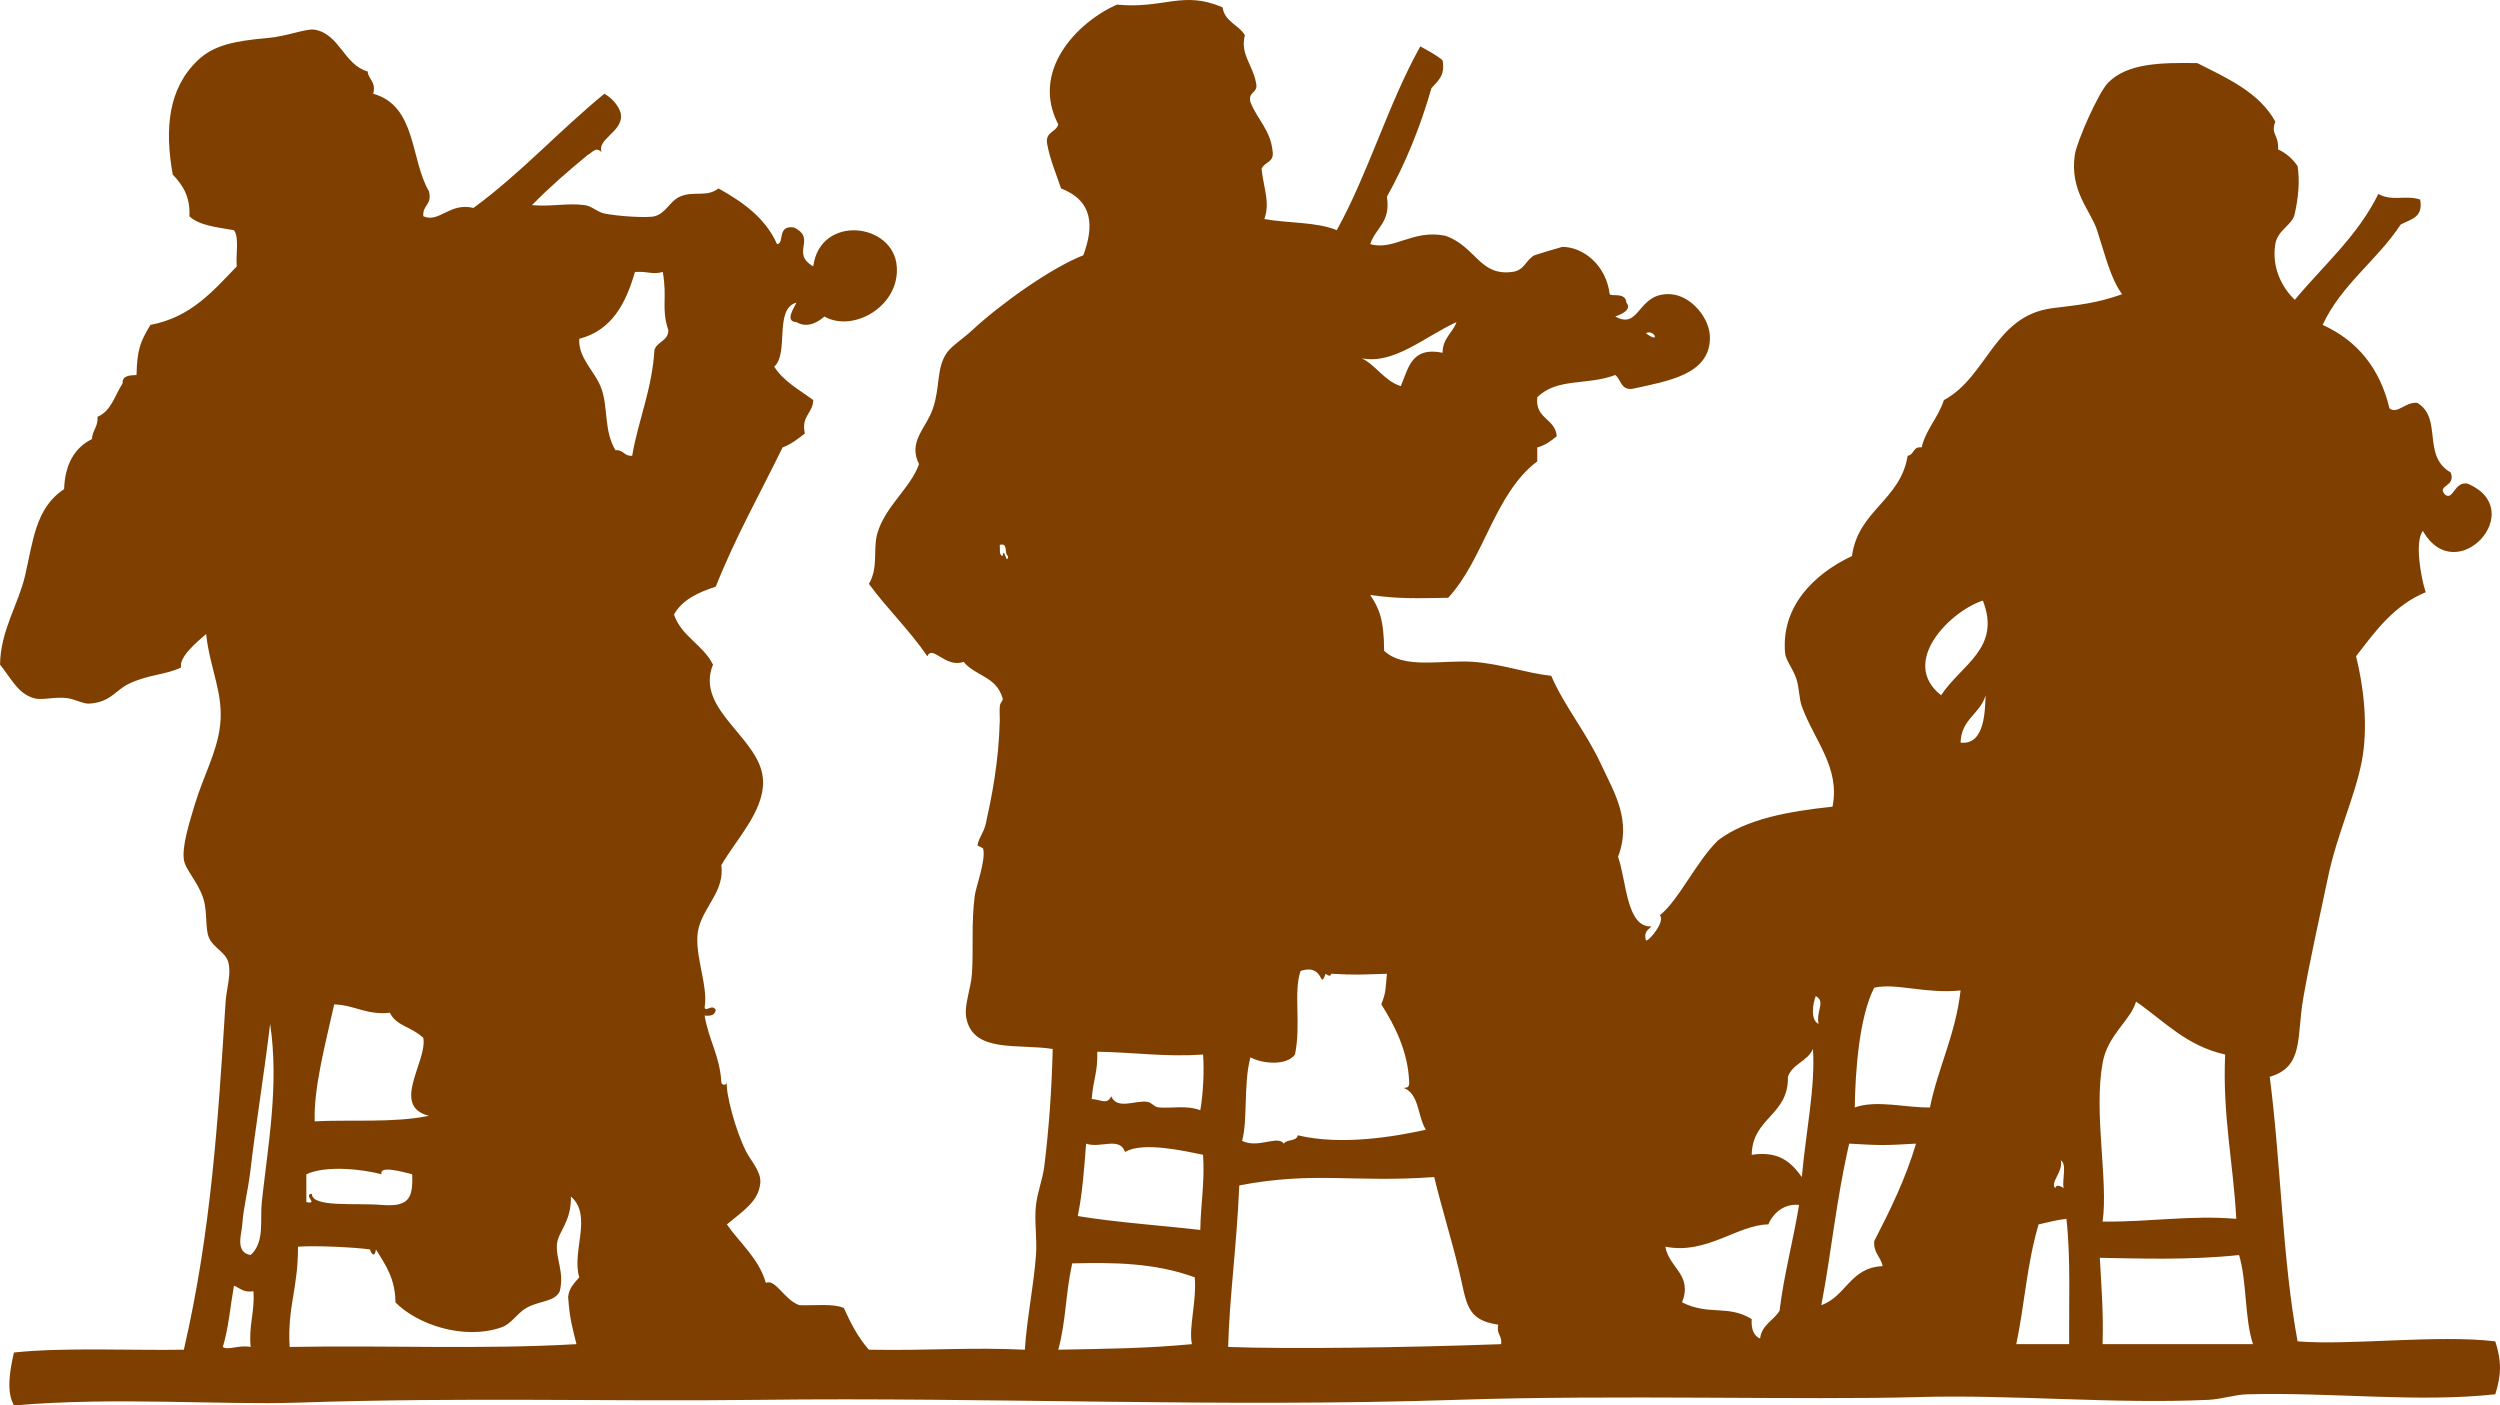
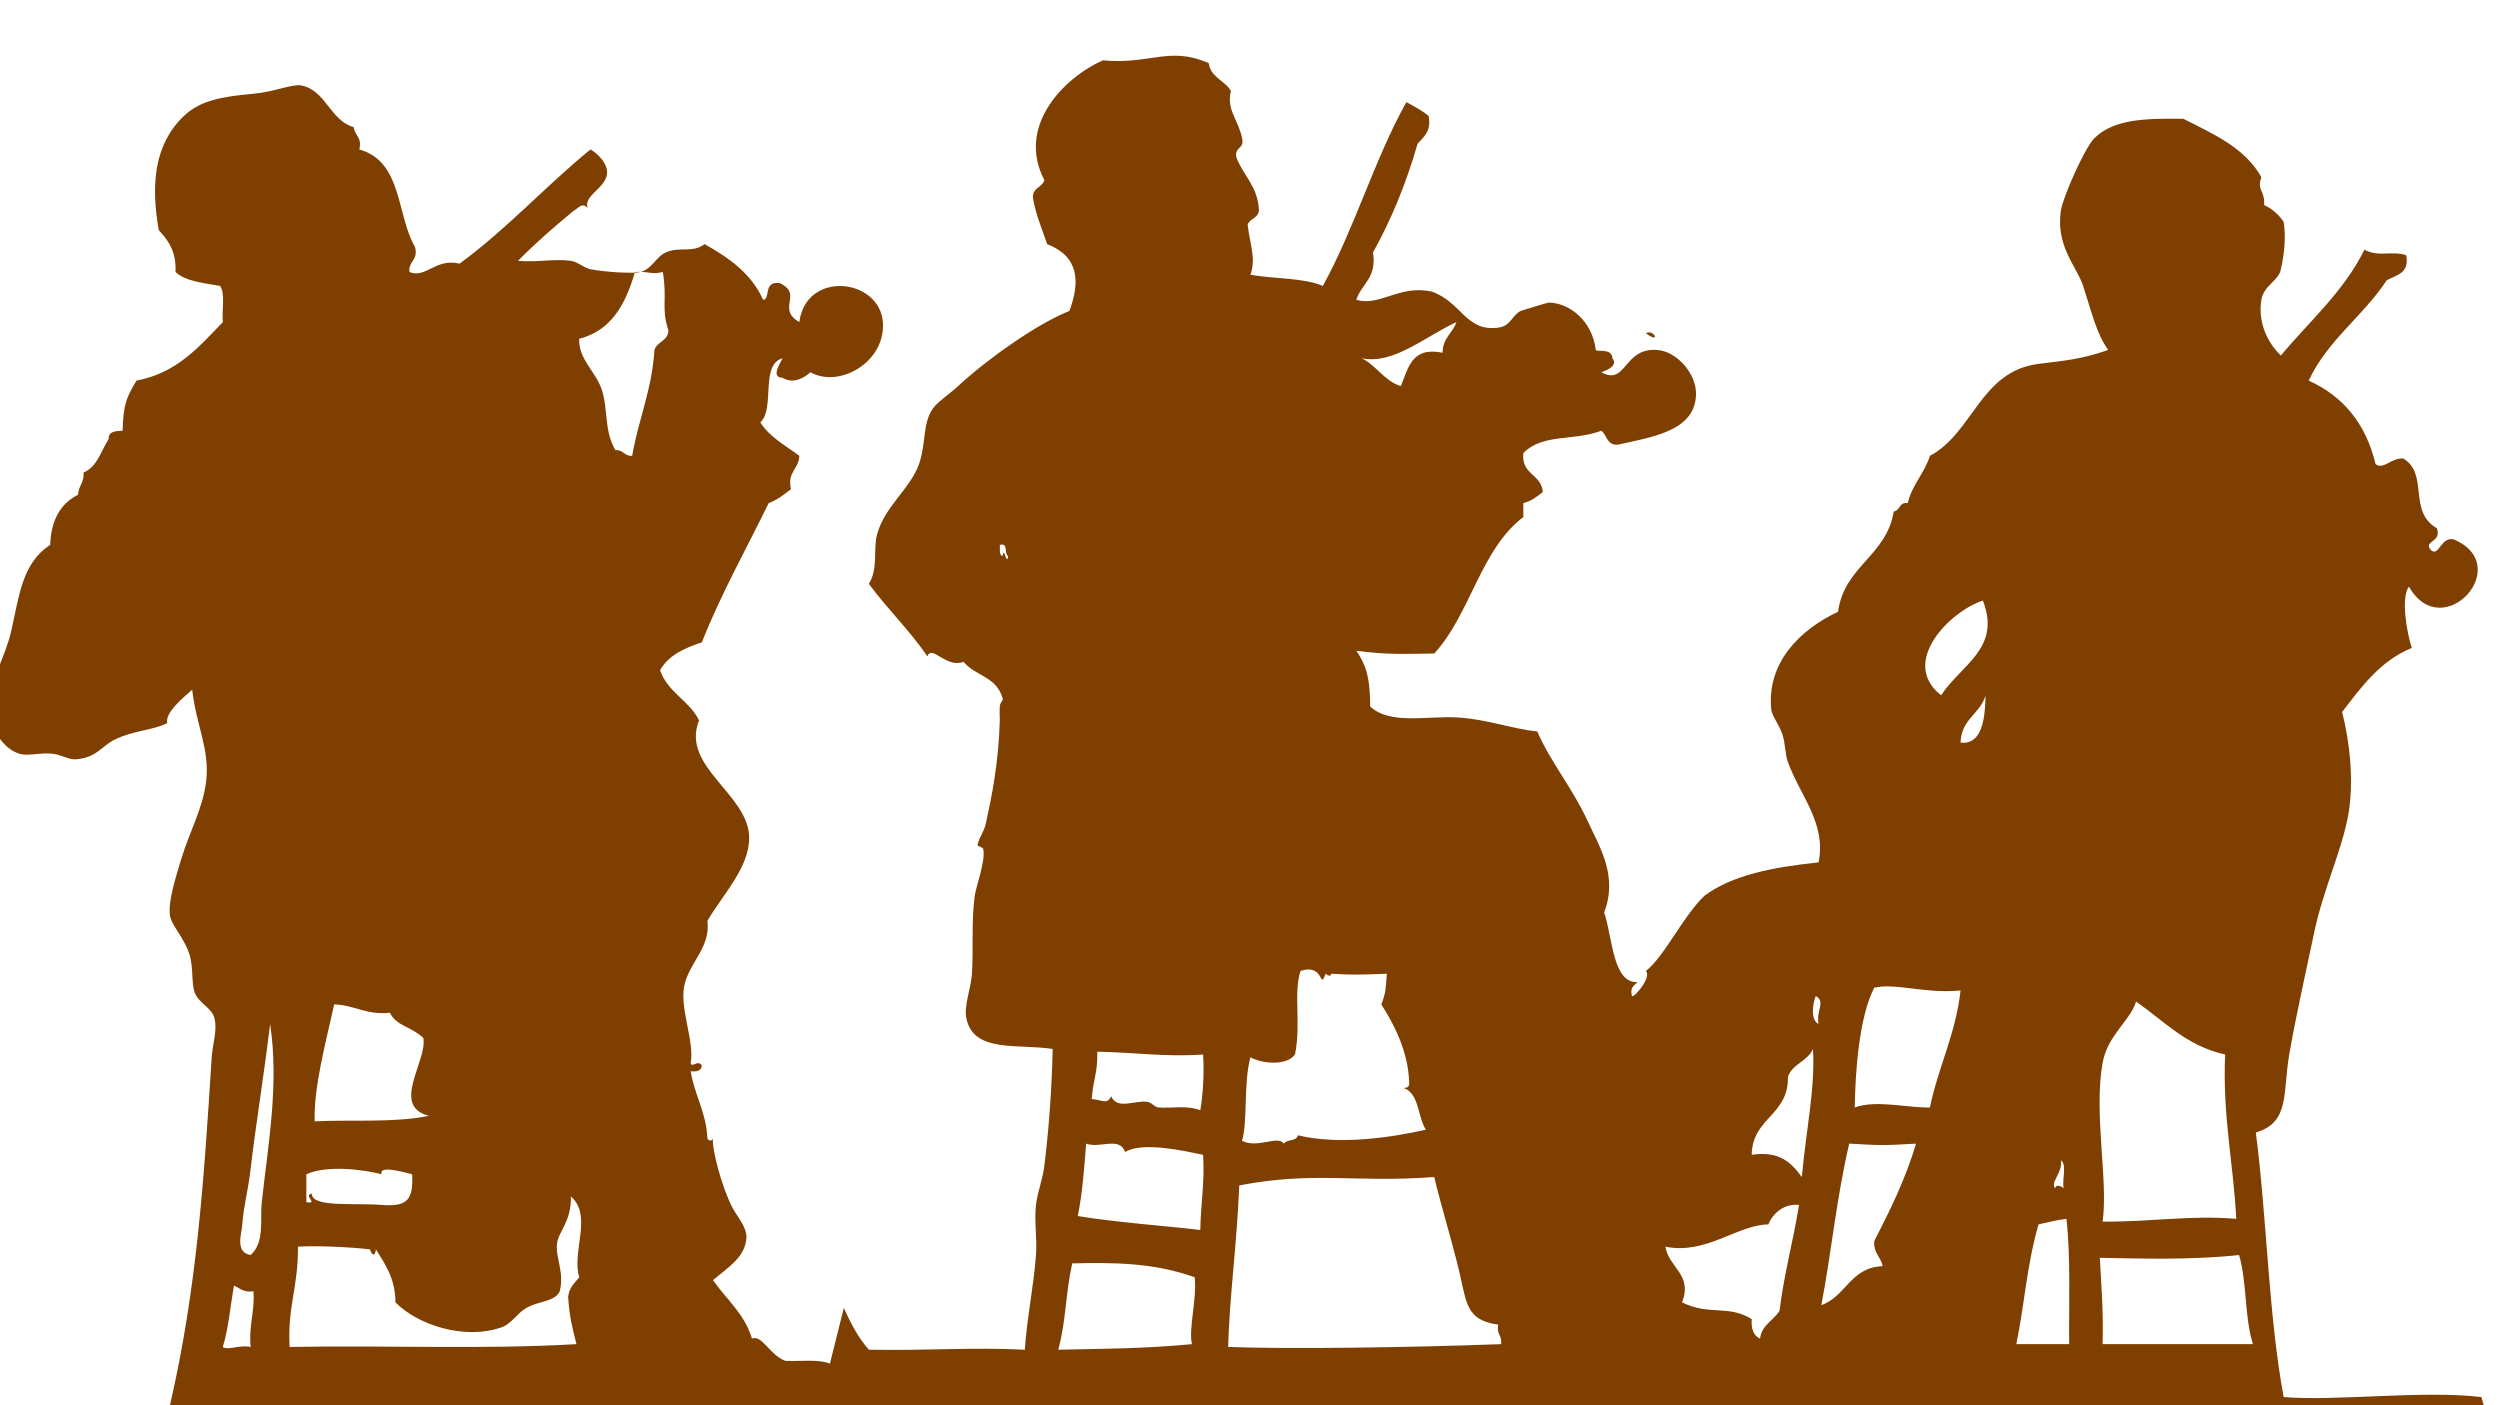
<svg xmlns="http://www.w3.org/2000/svg" width="384.678" height="216.253">
  <title>band</title>
  <g>
    <title>Layer 1</title>
    <g id="svg_1">
-       <path fill="#7f3f00" id="svg_2" d="m129.841,201.255c1.062,2.367 2.24,4.616 3.857,6.427c9.641,0.157 15.581,-0.404 23.997,0c0.27,-4.492 1.361,-9.82 1.714,-14.566c0.189,-2.553 -0.289,-5.297 0,-7.714c0.246,-2.054 1.027,-3.913 1.285,-6.002c0.694,-5.614 1.137,-11.699 1.286,-17.997c-5.414,-0.83 -12.189,0.651 -13.284,-4.712c-0.403,-1.974 0.698,-4.498 0.857,-6.855c0.252,-3.738 -0.115,-7.773 0.428,-12c0.172,-1.336 1.772,-5.58 1.286,-7.285c-0.013,-0.045 -0.854,-0.471 -0.857,-0.429c0.09,-1.063 0.955,-1.918 1.285,-3.428c0.884,-4.031 1.972,-9.308 2.143,-15.854c0.013,-0.509 -0.064,-1.395 0,-2.145c0.062,-0.715 0.567,-0.819 0.428,-1.284c-1.004,-3.375 -4.159,-3.348 -5.999,-5.571c-2.735,1.021 -4.825,-2.694 -5.571,-0.858c-2.721,-3.991 -6.158,-7.27 -8.998,-11.14c1.491,-2.49 0.604,-5.283 1.285,-7.714c1.181,-4.212 5.126,-7.013 6.428,-10.713c-1.745,-3.505 1.109,-5.485 2.142,-8.572c1.15,-3.428 0.5,-6.204 2.143,-8.568c0.711,-1.025 2.548,-2.209 3.857,-3.428c4.248,-3.958 12.026,-9.552 17.14,-11.571c1.672,-4.513 1.481,-8.38 -3.428,-10.284c-0.749,-2.251 -1.669,-4.331 -2.142,-6.856c-0.317,-1.89 1.387,-1.757 1.714,-3c-4.259,-8.141 2.724,-15.597 8.999,-18.425c7.286,0.696 10.17,-2.231 16.284,0.427c0.335,2.237 2.482,2.659 3.428,4.286c-0.746,2.915 1.189,4.493 1.713,7.283c0.425,1.71 -1.28,1.292 -0.854,3c1.032,2.68 3.135,4.291 3.428,7.712c0.182,1.613 -1.343,1.517 -1.716,2.572c0.359,3.208 1.332,5.128 0.429,7.714c3.634,0.654 8.136,0.436 11.142,1.714c4.886,-8.828 7.938,-19.489 12.854,-28.282c1.199,0.659 2.417,1.297 3.428,2.141c0.437,2.434 -0.791,3.205 -1.712,4.286c-1.754,6.103 -4.042,11.672 -6.856,16.712c0.639,3.925 -1.765,4.806 -2.569,7.285c3.692,1.058 6.493,-2.311 11.566,-1.285c4.723,1.66 5.228,6.227 10.284,5.569c1.953,-0.253 2.002,-1.792 3.429,-2.57c0.104,-0.056 4.178,-1.287 4.285,-1.287c3.191,0.008 6.748,2.769 7.285,7.285c0.304,0.384 2.462,-0.345 2.57,1.287c1.053,1.278 -1.437,2.02 -1.713,2.142c3.913,2.162 3.331,-3.792 8.572,-3.428c3.055,0.213 6.085,3.665 5.998,6.856c-0.15,5.542 -6.448,6.495 -12,7.714c-1.729,0.161 -1.677,-1.465 -2.57,-2.141c-4.271,1.635 -8.962,0.384 -11.999,3.428c-0.37,3.369 2.786,3.214 2.999,5.999c-0.872,0.697 -1.751,1.391 -2.999,1.714c0,0.715 0,1.428 0,2.143c-6.599,4.971 -8.153,14.984 -13.712,20.997c-5.103,0.083 -7.585,0.178 -11.996,-0.429c1.388,2.026 2.13,3.855 2.141,8.571c3.069,2.916 8.857,1.376 13.712,1.714c4.311,0.3 8.279,1.766 12,2.143c2.078,4.79 5.301,8.517 7.714,13.713c1.942,4.188 4.718,8.516 2.57,14.141c1.318,3.77 1.272,10.887 5.14,10.713c-0.481,0.516 -1.221,0.774 -0.854,2.142c0.335,0.307 3.062,-2.905 2.142,-3.857c2.912,-2.305 5.625,-8.317 9.001,-11.57c4.327,-3.24 10.72,-4.419 17.568,-5.141c1.217,-6.02 -2.783,-10.145 -4.715,-15.428c-0.449,-1.23 -0.38,-2.881 -0.857,-4.283c-0.53,-1.552 -1.615,-2.842 -1.713,-3.857c-0.687,-7.18 4.401,-12.233 10.284,-14.999c0.948,-7.048 7.449,-8.547 8.568,-15.428c1.012,-0.133 0.799,-1.487 2.145,-1.285c0.701,-2.868 2.566,-4.575 3.428,-7.283c6.692,-3.575 7.725,-13.004 16.712,-14.143c4.163,-0.527 6.611,-0.706 10.713,-2.143c-1.8,-2.486 -2.504,-5.705 -3.857,-9.855c-0.99,-3.038 -4.223,-6.029 -3.428,-11.571c0.296,-2.054 3.651,-9.649 5.144,-11.142c2.999,-2.998 8.059,-3.083 13.712,-2.999c4.645,2.354 9.51,4.488 12,9c-0.754,2.026 0.562,1.953 0.425,4.284c1.28,0.579 2.253,1.461 3.003,2.572c0.362,2.317 0.125,4.826 -0.429,7.285c-0.293,1.771 -2.641,2.473 -2.999,4.713c-0.559,3.443 0.889,6.551 2.999,8.57c4.407,-5.304 9.646,-9.778 12.854,-16.284c2.177,1.191 4.251,0.113 6.428,0.856c0.547,2.835 -1.542,3.029 -2.999,3.857c-3.624,5.517 -9.092,9.192 -12,15.428c5.304,2.41 8.802,6.626 10.287,12.854c1.252,0.941 2.438,-1.05 4.282,-0.856c3.958,2.404 0.646,8.136 5.144,10.713c0.841,2.275 -2.263,1.897 -0.857,3.428c1.238,0.926 1.405,-2.083 3.428,-1.714c9.559,3.986 -1.694,16.331 -6.855,7.285c-1.291,1.604 -0.321,7.142 0.429,9.428c-4.861,1.996 -7.738,5.975 -10.713,9.855c1.172,4.657 1.914,10.928 0.857,16.284c-1.06,5.364 -3.794,11.174 -5.144,17.569c-1.384,6.562 -2.887,13.248 -3.856,18.855c-1.015,5.883 0.132,10.473 -5.141,11.996c1.723,13.276 1.936,28.059 4.286,40.711c8.143,0.659 21.551,-1.074 30.423,0c0.941,3.017 0.997,4.902 0,8.143c-11.989,1.301 -24.844,-0.335 -38.137,0c-1.938,0.045 -4,0.764 -6.002,0.854c-14.705,0.673 -30.011,-0.844 -44.563,-0.429c-17.468,0.502 -46.604,-0.388 -71.134,0.429c-36.185,1.203 -72.339,-0.433 -107.129,0c-23.593,0.296 -45.111,-0.439 -71.133,0.429c-11.816,0.395 -28.203,-0.91 -43.708,0.429c-1.237,-2.158 -0.595,-5.545 0,-8.143c7.572,-0.816 18.328,-0.289 26.14,-0.429c4.179,-18.103 5.25,-35.002 6.427,-53.564c0.129,-2.022 0.893,-4.094 0.429,-5.998c-0.396,-1.622 -2.303,-2.229 -3,-3.857c-0.599,-1.398 -0.201,-3.927 -0.857,-5.998c-0.812,-2.566 -2.796,-4.46 -2.999,-5.998c-0.275,-2.082 0.755,-5.408 1.714,-8.571c1.299,-4.286 3.37,-7.938 3.856,-12c0.6,-5.001 -1.554,-8.702 -2.142,-14.14c-1.451,1.271 -4.19,3.514 -3.857,5.142c-2.249,1.142 -5.182,1.092 -8.142,2.572c-1.987,0.994 -2.738,2.796 -5.999,2.999c-0.914,0.059 -2.214,-0.708 -3.428,-0.855c-1.935,-0.234 -3.845,0.405 -5.142,0c-2.468,-0.774 -3.38,-2.981 -5.143,-5.144c0.074,-5.287 2.828,-9.27 3.857,-13.712c1.213,-5.242 1.61,-10.446 5.999,-13.283c0.14,-3.86 1.617,-6.382 4.285,-7.714c0.065,-1.363 0.972,-1.885 0.857,-3.428c2.12,-0.88 2.672,-3.327 3.857,-5.142c-0.062,-1.205 1.049,-1.236 2.143,-1.285c0.116,-4.047 0.583,-5.112 2.142,-7.714c6.251,-1.179 9.632,-5.224 13.284,-8.999c-0.174,-1.826 0.415,-4.415 -0.428,-5.571c-2.547,-0.453 -5.31,-0.689 -6.856,-2.143c0.149,-3.147 -1.12,-4.88 -2.571,-6.427c-1.253,-7.053 -0.694,-13.232 3.856,-17.571c2.421,-2.307 5.563,-2.977 10.713,-3.428c3.125,-0.272 5.968,-1.516 7.285,-1.285c3.83,0.671 4.501,5.41 8.142,6.429c0.131,1.297 1.326,1.531 0.857,3.428c6.684,1.866 5.708,10.159 8.57,14.999c0.554,2.124 -1.037,2.104 -0.857,3.855c2.48,1.069 4.019,-2.174 7.714,-1.285c7.261,-5.308 13.226,-11.914 20.14,-17.569c1.479,0.823 2.545,2.37 2.571,3.428c0.06,2.481 -3.737,3.592 -2.999,5.569c-0.892,-0.928 -1.385,0.052 -2.143,0.429c-2.979,2.45 -5.886,4.971 -8.57,7.714c3.012,0.262 5.504,-0.359 8.141,0c1.058,0.145 1.934,1.06 3,1.287c2.026,0.426 6.62,0.715 7.713,0.427c1.761,-0.462 2.356,-2.313 3.857,-2.999c2.156,-0.985 4.104,0.155 5.999,-1.285c3.747,2.11 7.199,4.513 8.999,8.57c1.203,-0.075 -0.058,-2.94 2.571,-2.572c3.636,1.714 -0.583,3.917 3,6c1.048,-8.031 12.345,-6.753 12.855,0c0.463,6.132 -6.695,10.233 -11.142,7.712c-0.645,0.589 -2.479,1.974 -4.285,0.858c-1.956,-0.053 -0.232,-2.431 0,-3c-3.503,0.924 -1.1,7.756 -3.428,9.855c1.431,2.284 3.873,3.555 5.999,5.144c-0.058,2.083 -1.883,2.401 -1.286,5.14c-1.047,0.811 -2.076,1.639 -3.428,2.143c-3.467,7.105 -7.283,13.856 -10.284,21.426c-2.691,0.88 -5.146,1.997 -6.428,4.286c1.16,3.411 4.494,4.647 5.999,7.712c-2.862,7.118 7.617,11.334 7.713,17.998c0.066,4.639 -4.143,8.9 -6.428,12.854c0.501,3.854 -2.434,6.106 -3.428,9.43c-1.089,3.637 1.49,8.941 0.857,12.425c0.119,0.9 1.145,-0.62 1.714,0.43c-0.103,0.753 -0.738,0.976 -1.714,0.857c0.589,3.696 2.361,6.207 2.571,10.284c0.105,0.54 0.852,0.433 0.857,0c-0.221,1.496 1.301,7.445 3,10.713c0.723,1.392 2.276,3.026 2.142,4.715c-0.226,2.846 -2.566,4.289 -5.142,6.427c2.046,2.954 4.853,5.147 5.999,8.997c1.518,-0.659 2.758,2.566 5.143,3.428c2.329,0.095 5.145,-0.293 6.85,0.43zm-40.71,-149.124c-0.187,3.029 2.512,5.048 3.429,7.714c1.038,3.023 0.355,6.472 2.142,9.428c1.254,-0.111 1.316,0.968 2.571,0.856c0.967,-5.603 3.038,-10.103 3.428,-16.282c0.405,-1.311 2.085,-1.343 2.143,-2.999c-1.146,-3.536 -0.132,-4.732 -0.857,-9c-1.745,0.453 -2.029,-0.121 -4.285,0c-1.413,4.871 -3.573,8.996 -8.571,10.283zm126.412,7.285c1.161,-2.696 1.59,-6.124 6.427,-5.141c0.018,-2.27 1.549,-3.025 2.145,-4.714c-4.878,2.228 -9.642,6.563 -14.569,5.571c2.283,1.142 3.409,3.443 5.997,4.284zm37.711,-8.141c2.403,1.784 1.225,-0.712 0,0l0,0zm-98.13,34.282c-0.684,-0.317 0.098,-2.098 -1.286,-1.714c0.073,0.64 -0.153,1.582 0.428,1.714c0.223,-1.694 0.634,1.693 0.858,0zm143.552,21.425c3.114,-4.729 9.297,-7.236 6.428,-14.57c-4.992,1.618 -12.897,9.456 -6.428,14.57zm2.999,7.286c3.892,0.457 3.738,-5.397 3.857,-7.285c-0.83,2.884 -3.77,3.655 -3.857,7.285zm-96.845,35.567c-0.091,0.516 -0.475,0.261 -0.857,0c-0.991,2.713 -0.126,-1.674 -3.854,-0.43c-1.127,3.271 0.107,8.168 -0.858,12.854c-1.272,1.744 -4.977,1.461 -6.855,0.429c-1.092,4.021 -0.395,9.729 -1.287,12.854c2.455,1.23 5.479,-0.924 6.427,0.429c0.429,-0.711 1.984,-0.304 2.145,-1.283c6.745,1.621 14.992,0.188 19.71,-0.858c-1.286,-1.998 -1,-5.572 -3.428,-6.427c0.628,-0.052 0.879,-0.125 0.858,-0.857c-0.15,-4.708 -2.222,-8.764 -4.286,-12c0.781,-2.033 0.631,-2.409 0.857,-4.711c-4.188,0.122 -4.551,0.209 -8.572,0zm83.562,2.141c-2.347,4.509 -2.922,13.074 -2.999,18.427c3.355,-1.206 7.916,0.077 11.567,0c1.294,-6.28 3.944,-11.201 4.715,-17.998c-5.506,0.536 -9.932,-1.193 -13.283,-0.429zm-8.572,5.573c-0.401,-2.055 1.144,-3.407 -0.429,-4.286c-0.463,1.181 -0.851,3.693 0.429,4.286zm43.709,5.998c-1.398,7.787 0.896,18.158 0,24.425c7.582,0.056 13.451,-1.022 20.568,-0.429c-0.443,-8.559 -2.134,-15.86 -1.712,-25.283c-5.967,-1.318 -9.402,-5.168 -13.712,-8.143c-0.844,2.919 -4.369,5.106 -5.144,9.43zm-275.107,8.997c4.973,-0.293 12.274,0.275 17.569,-0.854c-5.94,-1.517 -0.196,-8.394 -0.857,-12c-1.994,-1.813 -4.118,-1.789 -5.142,-3.856c-3.667,0.384 -5.386,-1.186 -8.57,-1.287c-1.339,6.035 -3.173,12.811 -3,17.997zm-9.856,7.285c-0.402,3.525 -1.098,5.778 -1.285,8.571c-0.1,1.482 -1.162,4.3 1.285,4.715c2.211,-1.998 1.414,-5.392 1.714,-8.143c0.967,-8.875 2.681,-18.047 1.286,-27.424c-1.034,8.478 -2.298,16.153 -3,22.281zm236.543,-14.141c0.122,5.98 -5.472,6.242 -5.573,12c4.355,-0.646 6.142,1.287 7.714,3.428c0.628,-7.075 2.089,-13.712 1.713,-19.713c-0.817,1.896 -3.156,2.273 -3.854,4.285zm-107.13,3.428c1.455,0.062 2.354,0.944 3,-0.43c0.935,2.145 3.696,0.562 5.571,0.858c0.733,0.115 1.037,0.799 1.714,0.857c1.978,0.175 4.276,-0.38 6.428,0.429c0.436,-2.552 0.614,-5.861 0.429,-8.571c-5.841,0.411 -10.426,-0.331 -16.285,-0.429c0.072,3.331 -0.571,3.913 -0.857,7.286zm-2.143,17.997c5.755,0.977 14.123,1.562 18.854,2.145c0.054,-3.947 0.705,-7.295 0.429,-11.57c-2.689,-0.544 -9.273,-2.089 -12,-0.429c-0.872,-2.435 -3.827,-0.499 -5.999,-1.287c-0.297,3.846 -0.572,7.714 -1.284,11.141zm114.413,13.712c3.809,-1.335 4.46,-5.823 9.427,-5.998c-0.248,-1.465 -1.434,-1.994 -1.284,-3.856c2.424,-4.719 4.792,-9.492 6.428,-14.999c-5.061,0.297 -5.503,0.272 -10.284,0c-2.03,8.805 -2.682,16.453 -4.287,24.853zm35.996,-17.997c0.111,-0.666 0.938,-0.297 1.286,0c-0.269,-1.301 0.548,-3.69 -0.429,-4.283c0.371,1.82 -1.715,3.4 -0.857,4.283zm-257.537,-2.141c-2.761,-0.75 -8.462,-1.44 -11.571,0c0,1.43 0,2.856 0,4.286c1.997,0.376 -0.59,-1.112 0.858,-1.287c-0.069,2.158 6.686,1.381 10.713,1.716c4.186,0.345 4.868,-1.001 4.713,-4.715c-1.519,-0.387 -5.143,-1.413 -4.713,0zm131.981,1.715c-0.401,9.465 -1.512,17.122 -1.712,24.854c9.007,0.342 27.068,0.119 41.994,-0.429c0.209,-1.354 -0.774,-1.514 -0.429,-2.999c-4.956,-0.694 -4.841,-3.265 -5.998,-8.143c-1.172,-4.924 -2.885,-10.427 -3.857,-14.57c-12.412,0.904 -18.414,-0.93 -29.998,1.287zm-104.986,8.997c-0.223,2.302 1.159,4.247 0.429,7.285c-0.792,1.677 -3.161,1.437 -5.143,2.57c-1.447,0.829 -2.294,2.469 -3.856,2.999c-5.852,1.998 -12.96,-0.475 -16.284,-3.854c-0.024,-3.693 -1.582,-5.849 -3,-8.144c-0.265,1.755 -1.052,-0.027 -0.857,0c-2.868,-0.376 -8.499,-0.613 -11.141,-0.429c0.025,6.469 -1.645,9.234 -1.286,15.428c15.539,-0.275 29.542,0.412 44.138,-0.429c-0.604,-2.441 -1.044,-3.825 -1.286,-7.285c0.16,-1.412 1.002,-2.141 1.714,-2.999c-1.216,-3.934 2.107,-9.521 -1.285,-12.429c0.087,3.891 -1.957,5.38 -2.143,7.287zm186.403,-2.999c-4.784,0.06 -9.552,4.704 -15.854,3.428c0.562,3.31 4.23,4.269 2.57,8.572c4.216,2.085 7.03,0.313 10.713,2.569c-0.098,1.524 0.29,2.567 1.287,2.999c0.269,-2.158 2.093,-2.765 2.999,-4.285c0.701,-5.727 2.106,-10.748 2.999,-16.282c-2.858,-0.282 -4.396,2.04 -4.714,2.999zm41.569,0c-1.845,6.34 -2.113,12.111 -3.428,18.427c2.713,0 5.426,0 8.139,0c-0.056,-6.515 0.244,-13.384 -0.425,-19.284c-1.549,0.167 -2.877,0.554 -4.286,0.857zm9.426,5.141c0.21,4.139 0.572,7.912 0.429,13.286c7.714,0 15.428,0 23.139,0c-1.312,-3.972 -0.921,-9.649 -2.142,-13.712c-7.704,0.823 -15.756,0.52 -21.426,0.426zm-158.122,0.857c-1.088,5.008 -0.91,8.704 -2.142,13.283c7.566,-0.153 13.167,-0.168 20.568,-0.854c-0.551,-2.417 0.76,-6.664 0.429,-10.284c-6.26,-2.28 -12.62,-2.291 -18.855,-2.145zm-130.697,12.858c0.708,0.583 2.5,-0.352 4.285,0c-0.329,-3.33 0.657,-5.343 0.429,-8.571c-1.538,0.251 -2.073,-0.499 -3,-0.858c-0.558,3.155 -0.835,6.594 -1.714,9.429z" clip-rule="evenodd" fill-rule="evenodd" />
+       <path fill="#7f3f00" id="svg_2" d="m129.841,201.255c1.062,2.367 2.24,4.616 3.857,6.427c9.641,0.157 15.581,-0.404 23.997,0c0.27,-4.492 1.361,-9.82 1.714,-14.566c0.189,-2.553 -0.289,-5.297 0,-7.714c0.246,-2.054 1.027,-3.913 1.285,-6.002c0.694,-5.614 1.137,-11.699 1.286,-17.997c-5.414,-0.83 -12.189,0.651 -13.284,-4.712c-0.403,-1.974 0.698,-4.498 0.857,-6.855c0.252,-3.738 -0.115,-7.773 0.428,-12c0.172,-1.336 1.772,-5.58 1.286,-7.285c-0.013,-0.045 -0.854,-0.471 -0.857,-0.429c0.09,-1.063 0.955,-1.918 1.285,-3.428c0.884,-4.031 1.972,-9.308 2.143,-15.854c0.013,-0.509 -0.064,-1.395 0,-2.145c0.062,-0.715 0.567,-0.819 0.428,-1.284c-1.004,-3.375 -4.159,-3.348 -5.999,-5.571c-2.735,1.021 -4.825,-2.694 -5.571,-0.858c-2.721,-3.991 -6.158,-7.27 -8.998,-11.14c1.491,-2.49 0.604,-5.283 1.285,-7.714c1.181,-4.212 5.126,-7.013 6.428,-10.713c1.15,-3.428 0.5,-6.204 2.143,-8.568c0.711,-1.025 2.548,-2.209 3.857,-3.428c4.248,-3.958 12.026,-9.552 17.14,-11.571c1.672,-4.513 1.481,-8.38 -3.428,-10.284c-0.749,-2.251 -1.669,-4.331 -2.142,-6.856c-0.317,-1.89 1.387,-1.757 1.714,-3c-4.259,-8.141 2.724,-15.597 8.999,-18.425c7.286,0.696 10.17,-2.231 16.284,0.427c0.335,2.237 2.482,2.659 3.428,4.286c-0.746,2.915 1.189,4.493 1.713,7.283c0.425,1.71 -1.28,1.292 -0.854,3c1.032,2.68 3.135,4.291 3.428,7.712c0.182,1.613 -1.343,1.517 -1.716,2.572c0.359,3.208 1.332,5.128 0.429,7.714c3.634,0.654 8.136,0.436 11.142,1.714c4.886,-8.828 7.938,-19.489 12.854,-28.282c1.199,0.659 2.417,1.297 3.428,2.141c0.437,2.434 -0.791,3.205 -1.712,4.286c-1.754,6.103 -4.042,11.672 -6.856,16.712c0.639,3.925 -1.765,4.806 -2.569,7.285c3.692,1.058 6.493,-2.311 11.566,-1.285c4.723,1.66 5.228,6.227 10.284,5.569c1.953,-0.253 2.002,-1.792 3.429,-2.57c0.104,-0.056 4.178,-1.287 4.285,-1.287c3.191,0.008 6.748,2.769 7.285,7.285c0.304,0.384 2.462,-0.345 2.57,1.287c1.053,1.278 -1.437,2.02 -1.713,2.142c3.913,2.162 3.331,-3.792 8.572,-3.428c3.055,0.213 6.085,3.665 5.998,6.856c-0.15,5.542 -6.448,6.495 -12,7.714c-1.729,0.161 -1.677,-1.465 -2.57,-2.141c-4.271,1.635 -8.962,0.384 -11.999,3.428c-0.37,3.369 2.786,3.214 2.999,5.999c-0.872,0.697 -1.751,1.391 -2.999,1.714c0,0.715 0,1.428 0,2.143c-6.599,4.971 -8.153,14.984 -13.712,20.997c-5.103,0.083 -7.585,0.178 -11.996,-0.429c1.388,2.026 2.13,3.855 2.141,8.571c3.069,2.916 8.857,1.376 13.712,1.714c4.311,0.3 8.279,1.766 12,2.143c2.078,4.79 5.301,8.517 7.714,13.713c1.942,4.188 4.718,8.516 2.57,14.141c1.318,3.77 1.272,10.887 5.14,10.713c-0.481,0.516 -1.221,0.774 -0.854,2.142c0.335,0.307 3.062,-2.905 2.142,-3.857c2.912,-2.305 5.625,-8.317 9.001,-11.57c4.327,-3.24 10.72,-4.419 17.568,-5.141c1.217,-6.02 -2.783,-10.145 -4.715,-15.428c-0.449,-1.23 -0.38,-2.881 -0.857,-4.283c-0.53,-1.552 -1.615,-2.842 -1.713,-3.857c-0.687,-7.18 4.401,-12.233 10.284,-14.999c0.948,-7.048 7.449,-8.547 8.568,-15.428c1.012,-0.133 0.799,-1.487 2.145,-1.285c0.701,-2.868 2.566,-4.575 3.428,-7.283c6.692,-3.575 7.725,-13.004 16.712,-14.143c4.163,-0.527 6.611,-0.706 10.713,-2.143c-1.8,-2.486 -2.504,-5.705 -3.857,-9.855c-0.99,-3.038 -4.223,-6.029 -3.428,-11.571c0.296,-2.054 3.651,-9.649 5.144,-11.142c2.999,-2.998 8.059,-3.083 13.712,-2.999c4.645,2.354 9.51,4.488 12,9c-0.754,2.026 0.562,1.953 0.425,4.284c1.28,0.579 2.253,1.461 3.003,2.572c0.362,2.317 0.125,4.826 -0.429,7.285c-0.293,1.771 -2.641,2.473 -2.999,4.713c-0.559,3.443 0.889,6.551 2.999,8.57c4.407,-5.304 9.646,-9.778 12.854,-16.284c2.177,1.191 4.251,0.113 6.428,0.856c0.547,2.835 -1.542,3.029 -2.999,3.857c-3.624,5.517 -9.092,9.192 -12,15.428c5.304,2.41 8.802,6.626 10.287,12.854c1.252,0.941 2.438,-1.05 4.282,-0.856c3.958,2.404 0.646,8.136 5.144,10.713c0.841,2.275 -2.263,1.897 -0.857,3.428c1.238,0.926 1.405,-2.083 3.428,-1.714c9.559,3.986 -1.694,16.331 -6.855,7.285c-1.291,1.604 -0.321,7.142 0.429,9.428c-4.861,1.996 -7.738,5.975 -10.713,9.855c1.172,4.657 1.914,10.928 0.857,16.284c-1.06,5.364 -3.794,11.174 -5.144,17.569c-1.384,6.562 -2.887,13.248 -3.856,18.855c-1.015,5.883 0.132,10.473 -5.141,11.996c1.723,13.276 1.936,28.059 4.286,40.711c8.143,0.659 21.551,-1.074 30.423,0c0.941,3.017 0.997,4.902 0,8.143c-11.989,1.301 -24.844,-0.335 -38.137,0c-1.938,0.045 -4,0.764 -6.002,0.854c-14.705,0.673 -30.011,-0.844 -44.563,-0.429c-17.468,0.502 -46.604,-0.388 -71.134,0.429c-36.185,1.203 -72.339,-0.433 -107.129,0c-23.593,0.296 -45.111,-0.439 -71.133,0.429c-11.816,0.395 -28.203,-0.91 -43.708,0.429c-1.237,-2.158 -0.595,-5.545 0,-8.143c7.572,-0.816 18.328,-0.289 26.14,-0.429c4.179,-18.103 5.25,-35.002 6.427,-53.564c0.129,-2.022 0.893,-4.094 0.429,-5.998c-0.396,-1.622 -2.303,-2.229 -3,-3.857c-0.599,-1.398 -0.201,-3.927 -0.857,-5.998c-0.812,-2.566 -2.796,-4.46 -2.999,-5.998c-0.275,-2.082 0.755,-5.408 1.714,-8.571c1.299,-4.286 3.37,-7.938 3.856,-12c0.6,-5.001 -1.554,-8.702 -2.142,-14.14c-1.451,1.271 -4.19,3.514 -3.857,5.142c-2.249,1.142 -5.182,1.092 -8.142,2.572c-1.987,0.994 -2.738,2.796 -5.999,2.999c-0.914,0.059 -2.214,-0.708 -3.428,-0.855c-1.935,-0.234 -3.845,0.405 -5.142,0c-2.468,-0.774 -3.38,-2.981 -5.143,-5.144c0.074,-5.287 2.828,-9.27 3.857,-13.712c1.213,-5.242 1.61,-10.446 5.999,-13.283c0.14,-3.86 1.617,-6.382 4.285,-7.714c0.065,-1.363 0.972,-1.885 0.857,-3.428c2.12,-0.88 2.672,-3.327 3.857,-5.142c-0.062,-1.205 1.049,-1.236 2.143,-1.285c0.116,-4.047 0.583,-5.112 2.142,-7.714c6.251,-1.179 9.632,-5.224 13.284,-8.999c-0.174,-1.826 0.415,-4.415 -0.428,-5.571c-2.547,-0.453 -5.31,-0.689 -6.856,-2.143c0.149,-3.147 -1.12,-4.88 -2.571,-6.427c-1.253,-7.053 -0.694,-13.232 3.856,-17.571c2.421,-2.307 5.563,-2.977 10.713,-3.428c3.125,-0.272 5.968,-1.516 7.285,-1.285c3.83,0.671 4.501,5.41 8.142,6.429c0.131,1.297 1.326,1.531 0.857,3.428c6.684,1.866 5.708,10.159 8.57,14.999c0.554,2.124 -1.037,2.104 -0.857,3.855c2.48,1.069 4.019,-2.174 7.714,-1.285c7.261,-5.308 13.226,-11.914 20.14,-17.569c1.479,0.823 2.545,2.37 2.571,3.428c0.06,2.481 -3.737,3.592 -2.999,5.569c-0.892,-0.928 -1.385,0.052 -2.143,0.429c-2.979,2.45 -5.886,4.971 -8.57,7.714c3.012,0.262 5.504,-0.359 8.141,0c1.058,0.145 1.934,1.06 3,1.287c2.026,0.426 6.62,0.715 7.713,0.427c1.761,-0.462 2.356,-2.313 3.857,-2.999c2.156,-0.985 4.104,0.155 5.999,-1.285c3.747,2.11 7.199,4.513 8.999,8.57c1.203,-0.075 -0.058,-2.94 2.571,-2.572c3.636,1.714 -0.583,3.917 3,6c1.048,-8.031 12.345,-6.753 12.855,0c0.463,6.132 -6.695,10.233 -11.142,7.712c-0.645,0.589 -2.479,1.974 -4.285,0.858c-1.956,-0.053 -0.232,-2.431 0,-3c-3.503,0.924 -1.1,7.756 -3.428,9.855c1.431,2.284 3.873,3.555 5.999,5.144c-0.058,2.083 -1.883,2.401 -1.286,5.14c-1.047,0.811 -2.076,1.639 -3.428,2.143c-3.467,7.105 -7.283,13.856 -10.284,21.426c-2.691,0.88 -5.146,1.997 -6.428,4.286c1.16,3.411 4.494,4.647 5.999,7.712c-2.862,7.118 7.617,11.334 7.713,17.998c0.066,4.639 -4.143,8.9 -6.428,12.854c0.501,3.854 -2.434,6.106 -3.428,9.43c-1.089,3.637 1.49,8.941 0.857,12.425c0.119,0.9 1.145,-0.62 1.714,0.43c-0.103,0.753 -0.738,0.976 -1.714,0.857c0.589,3.696 2.361,6.207 2.571,10.284c0.105,0.54 0.852,0.433 0.857,0c-0.221,1.496 1.301,7.445 3,10.713c0.723,1.392 2.276,3.026 2.142,4.715c-0.226,2.846 -2.566,4.289 -5.142,6.427c2.046,2.954 4.853,5.147 5.999,8.997c1.518,-0.659 2.758,2.566 5.143,3.428c2.329,0.095 5.145,-0.293 6.85,0.43zm-40.71,-149.124c-0.187,3.029 2.512,5.048 3.429,7.714c1.038,3.023 0.355,6.472 2.142,9.428c1.254,-0.111 1.316,0.968 2.571,0.856c0.967,-5.603 3.038,-10.103 3.428,-16.282c0.405,-1.311 2.085,-1.343 2.143,-2.999c-1.146,-3.536 -0.132,-4.732 -0.857,-9c-1.745,0.453 -2.029,-0.121 -4.285,0c-1.413,4.871 -3.573,8.996 -8.571,10.283zm126.412,7.285c1.161,-2.696 1.59,-6.124 6.427,-5.141c0.018,-2.27 1.549,-3.025 2.145,-4.714c-4.878,2.228 -9.642,6.563 -14.569,5.571c2.283,1.142 3.409,3.443 5.997,4.284zm37.711,-8.141c2.403,1.784 1.225,-0.712 0,0l0,0zm-98.13,34.282c-0.684,-0.317 0.098,-2.098 -1.286,-1.714c0.073,0.64 -0.153,1.582 0.428,1.714c0.223,-1.694 0.634,1.693 0.858,0zm143.552,21.425c3.114,-4.729 9.297,-7.236 6.428,-14.57c-4.992,1.618 -12.897,9.456 -6.428,14.57zm2.999,7.286c3.892,0.457 3.738,-5.397 3.857,-7.285c-0.83,2.884 -3.77,3.655 -3.857,7.285zm-96.845,35.567c-0.091,0.516 -0.475,0.261 -0.857,0c-0.991,2.713 -0.126,-1.674 -3.854,-0.43c-1.127,3.271 0.107,8.168 -0.858,12.854c-1.272,1.744 -4.977,1.461 -6.855,0.429c-1.092,4.021 -0.395,9.729 -1.287,12.854c2.455,1.23 5.479,-0.924 6.427,0.429c0.429,-0.711 1.984,-0.304 2.145,-1.283c6.745,1.621 14.992,0.188 19.71,-0.858c-1.286,-1.998 -1,-5.572 -3.428,-6.427c0.628,-0.052 0.879,-0.125 0.858,-0.857c-0.15,-4.708 -2.222,-8.764 -4.286,-12c0.781,-2.033 0.631,-2.409 0.857,-4.711c-4.188,0.122 -4.551,0.209 -8.572,0zm83.562,2.141c-2.347,4.509 -2.922,13.074 -2.999,18.427c3.355,-1.206 7.916,0.077 11.567,0c1.294,-6.28 3.944,-11.201 4.715,-17.998c-5.506,0.536 -9.932,-1.193 -13.283,-0.429zm-8.572,5.573c-0.401,-2.055 1.144,-3.407 -0.429,-4.286c-0.463,1.181 -0.851,3.693 0.429,4.286zm43.709,5.998c-1.398,7.787 0.896,18.158 0,24.425c7.582,0.056 13.451,-1.022 20.568,-0.429c-0.443,-8.559 -2.134,-15.86 -1.712,-25.283c-5.967,-1.318 -9.402,-5.168 -13.712,-8.143c-0.844,2.919 -4.369,5.106 -5.144,9.43zm-275.107,8.997c4.973,-0.293 12.274,0.275 17.569,-0.854c-5.94,-1.517 -0.196,-8.394 -0.857,-12c-1.994,-1.813 -4.118,-1.789 -5.142,-3.856c-3.667,0.384 -5.386,-1.186 -8.57,-1.287c-1.339,6.035 -3.173,12.811 -3,17.997zm-9.856,7.285c-0.402,3.525 -1.098,5.778 -1.285,8.571c-0.1,1.482 -1.162,4.3 1.285,4.715c2.211,-1.998 1.414,-5.392 1.714,-8.143c0.967,-8.875 2.681,-18.047 1.286,-27.424c-1.034,8.478 -2.298,16.153 -3,22.281zm236.543,-14.141c0.122,5.98 -5.472,6.242 -5.573,12c4.355,-0.646 6.142,1.287 7.714,3.428c0.628,-7.075 2.089,-13.712 1.713,-19.713c-0.817,1.896 -3.156,2.273 -3.854,4.285zm-107.13,3.428c1.455,0.062 2.354,0.944 3,-0.43c0.935,2.145 3.696,0.562 5.571,0.858c0.733,0.115 1.037,0.799 1.714,0.857c1.978,0.175 4.276,-0.38 6.428,0.429c0.436,-2.552 0.614,-5.861 0.429,-8.571c-5.841,0.411 -10.426,-0.331 -16.285,-0.429c0.072,3.331 -0.571,3.913 -0.857,7.286zm-2.143,17.997c5.755,0.977 14.123,1.562 18.854,2.145c0.054,-3.947 0.705,-7.295 0.429,-11.57c-2.689,-0.544 -9.273,-2.089 -12,-0.429c-0.872,-2.435 -3.827,-0.499 -5.999,-1.287c-0.297,3.846 -0.572,7.714 -1.284,11.141zm114.413,13.712c3.809,-1.335 4.46,-5.823 9.427,-5.998c-0.248,-1.465 -1.434,-1.994 -1.284,-3.856c2.424,-4.719 4.792,-9.492 6.428,-14.999c-5.061,0.297 -5.503,0.272 -10.284,0c-2.03,8.805 -2.682,16.453 -4.287,24.853zm35.996,-17.997c0.111,-0.666 0.938,-0.297 1.286,0c-0.269,-1.301 0.548,-3.69 -0.429,-4.283c0.371,1.82 -1.715,3.4 -0.857,4.283zm-257.537,-2.141c-2.761,-0.75 -8.462,-1.44 -11.571,0c0,1.43 0,2.856 0,4.286c1.997,0.376 -0.59,-1.112 0.858,-1.287c-0.069,2.158 6.686,1.381 10.713,1.716c4.186,0.345 4.868,-1.001 4.713,-4.715c-1.519,-0.387 -5.143,-1.413 -4.713,0zm131.981,1.715c-0.401,9.465 -1.512,17.122 -1.712,24.854c9.007,0.342 27.068,0.119 41.994,-0.429c0.209,-1.354 -0.774,-1.514 -0.429,-2.999c-4.956,-0.694 -4.841,-3.265 -5.998,-8.143c-1.172,-4.924 -2.885,-10.427 -3.857,-14.57c-12.412,0.904 -18.414,-0.93 -29.998,1.287zm-104.986,8.997c-0.223,2.302 1.159,4.247 0.429,7.285c-0.792,1.677 -3.161,1.437 -5.143,2.57c-1.447,0.829 -2.294,2.469 -3.856,2.999c-5.852,1.998 -12.96,-0.475 -16.284,-3.854c-0.024,-3.693 -1.582,-5.849 -3,-8.144c-0.265,1.755 -1.052,-0.027 -0.857,0c-2.868,-0.376 -8.499,-0.613 -11.141,-0.429c0.025,6.469 -1.645,9.234 -1.286,15.428c15.539,-0.275 29.542,0.412 44.138,-0.429c-0.604,-2.441 -1.044,-3.825 -1.286,-7.285c0.16,-1.412 1.002,-2.141 1.714,-2.999c-1.216,-3.934 2.107,-9.521 -1.285,-12.429c0.087,3.891 -1.957,5.38 -2.143,7.287zm186.403,-2.999c-4.784,0.06 -9.552,4.704 -15.854,3.428c0.562,3.31 4.23,4.269 2.57,8.572c4.216,2.085 7.03,0.313 10.713,2.569c-0.098,1.524 0.29,2.567 1.287,2.999c0.269,-2.158 2.093,-2.765 2.999,-4.285c0.701,-5.727 2.106,-10.748 2.999,-16.282c-2.858,-0.282 -4.396,2.04 -4.714,2.999zm41.569,0c-1.845,6.34 -2.113,12.111 -3.428,18.427c2.713,0 5.426,0 8.139,0c-0.056,-6.515 0.244,-13.384 -0.425,-19.284c-1.549,0.167 -2.877,0.554 -4.286,0.857zm9.426,5.141c0.21,4.139 0.572,7.912 0.429,13.286c7.714,0 15.428,0 23.139,0c-1.312,-3.972 -0.921,-9.649 -2.142,-13.712c-7.704,0.823 -15.756,0.52 -21.426,0.426zm-158.122,0.857c-1.088,5.008 -0.91,8.704 -2.142,13.283c7.566,-0.153 13.167,-0.168 20.568,-0.854c-0.551,-2.417 0.76,-6.664 0.429,-10.284c-6.26,-2.28 -12.62,-2.291 -18.855,-2.145zm-130.697,12.858c0.708,0.583 2.5,-0.352 4.285,0c-0.329,-3.33 0.657,-5.343 0.429,-8.571c-1.538,0.251 -2.073,-0.499 -3,-0.858c-0.558,3.155 -0.835,6.594 -1.714,9.429z" clip-rule="evenodd" fill-rule="evenodd" />
    </g>
  </g>
</svg>